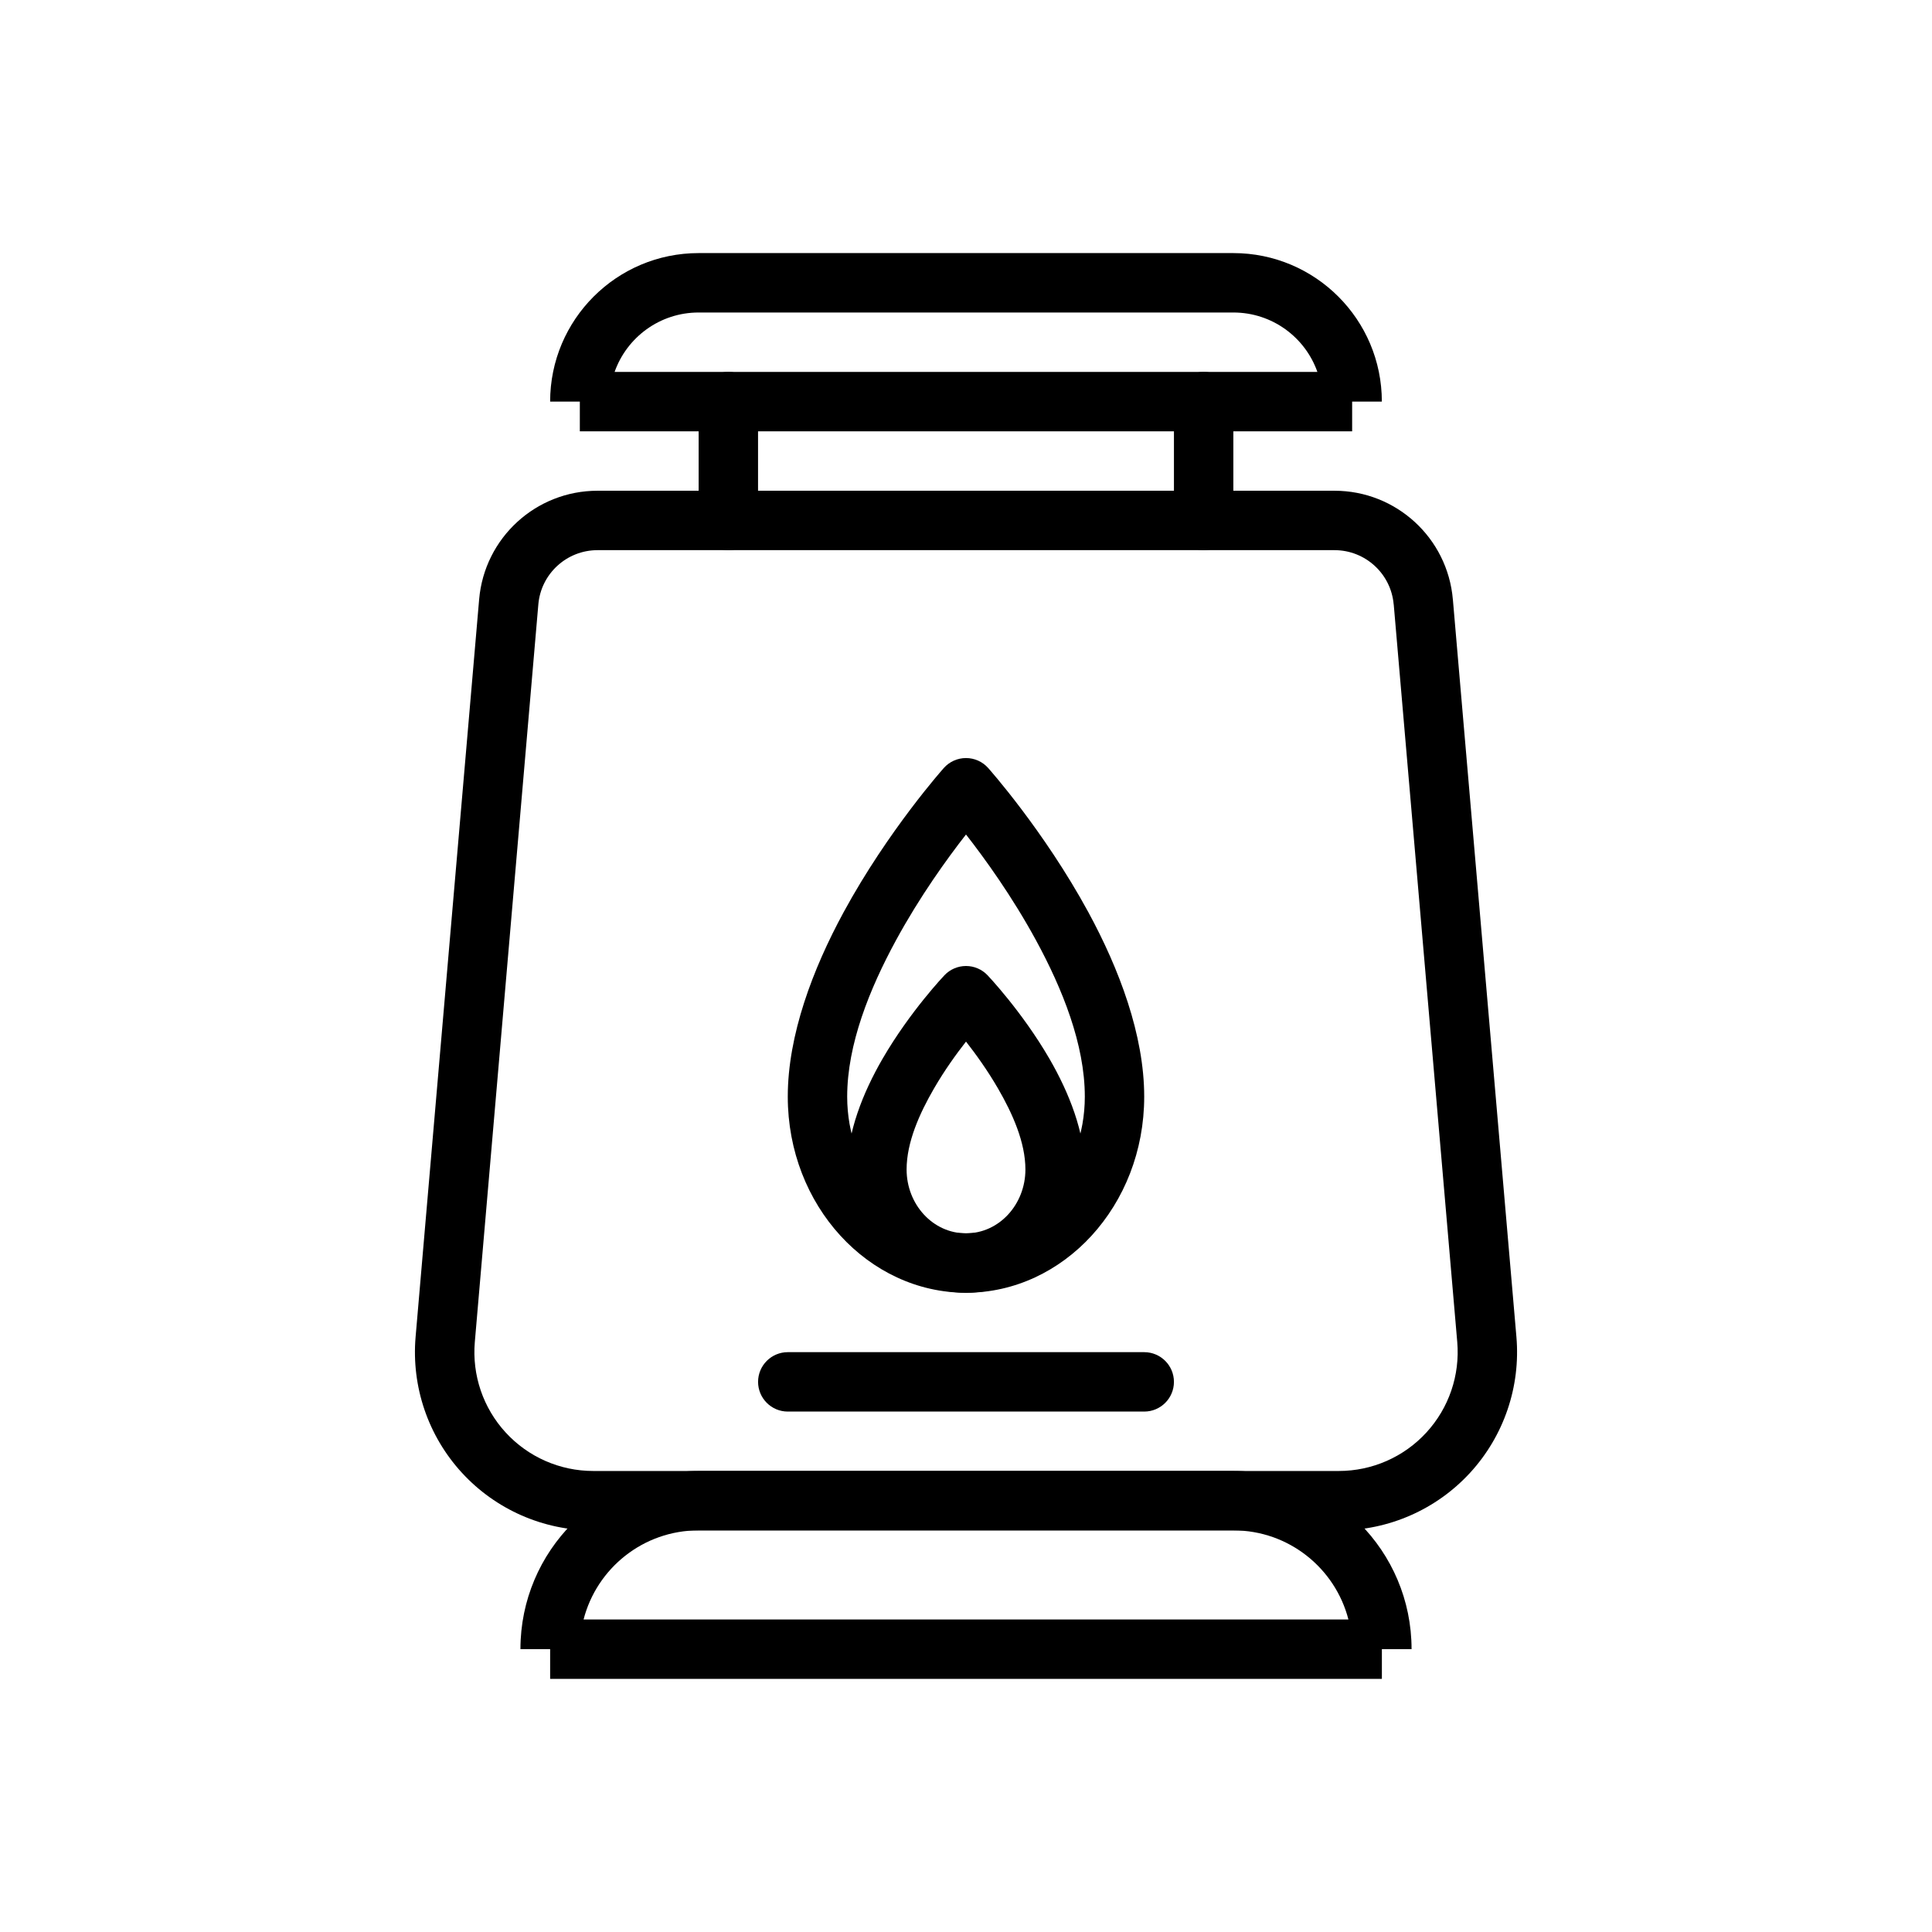
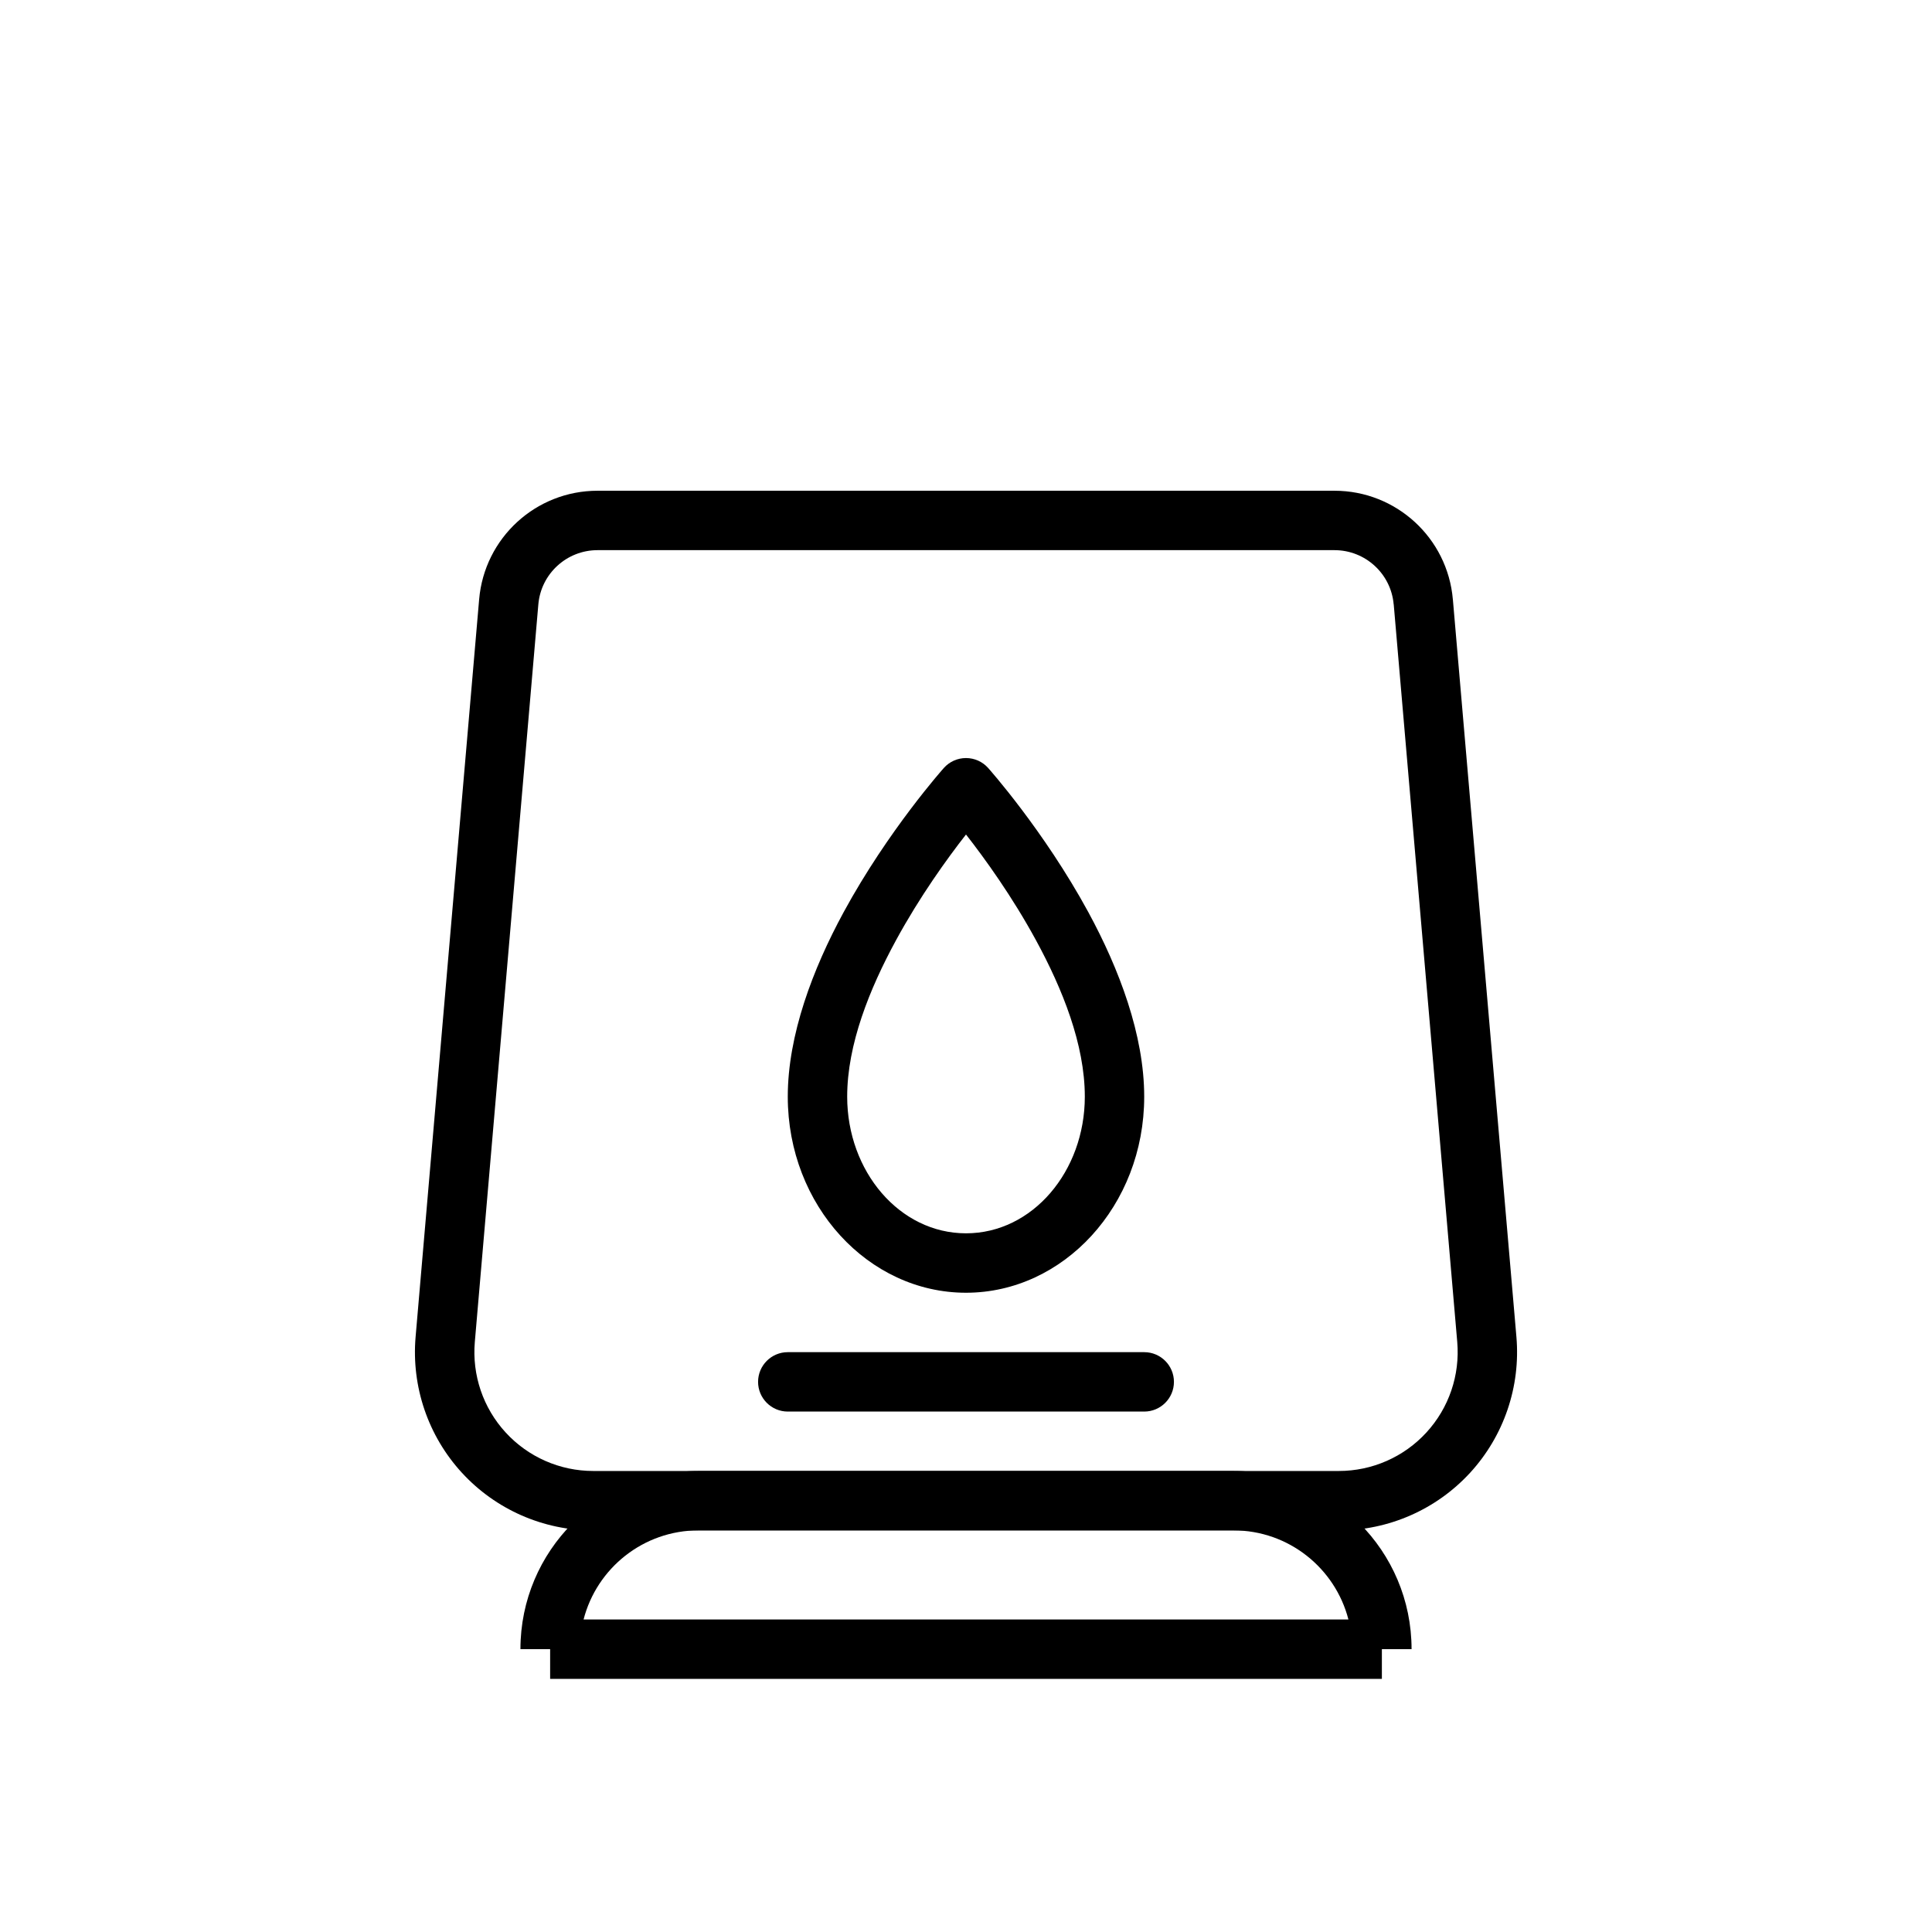
<svg xmlns="http://www.w3.org/2000/svg" fill="#000000" width="800px" height="800px" version="1.1" viewBox="144 144 512 512">
  <g fill-rule="evenodd">
    <path d="m518.08 581.05c0-26.086-21.145-47.23-47.23-47.23h-141.7c-26.086 0-47.23 21.145-47.23 47.23h7.871v7.871h220.42v-7.871h7.871zm-16.734-7.871c-3.496-13.578-15.824-23.617-30.496-23.617h-141.7c-14.672 0-27 10.035-30.496 23.617z" />
    <path d="m529.02 302.84c-1.402-16.289-15.027-28.789-31.371-28.789h-195.3c-16.344 0-29.969 12.5-31.371 28.789-3.691 42.84-12.004 139.31-16.84 195.45-1.133 13.188 3.312 26.238 12.258 35.992 8.949 9.746 21.57 15.297 34.801 15.297h197.61c13.234 0 25.852-5.551 34.801-15.297 8.941-9.754 13.391-22.805 12.258-35.992l-16.84-195.45zm-15.68 1.348c-0.699-8.141-7.519-14.391-15.688-14.391h-195.3c-8.172 0-14.988 6.25-15.688 14.391-3.691 42.848-11.996 139.31-16.832 195.45-0.754 8.785 2.203 17.492 8.172 23.984 5.961 6.504 14.383 10.203 23.199 10.203h197.61c8.816 0 17.238-3.699 23.199-10.203 5.969-6.496 8.926-15.199 8.172-23.984l-16.832-195.45z" />
-     <path d="m470.85 211.07h-141.7c-21.734 0-39.359 17.625-39.359 39.359h7.871v7.871h204.67v-7.871h7.871c0-21.734-17.625-39.359-39.359-39.359zm22.27 31.488c-3.234-9.172-11.988-15.742-22.27-15.742h-141.7c-10.281 0-19.035 6.574-22.27 15.742h186.24z" />
-     <path d="m344.89 281.92v-31.488c0-4.344-3.527-7.871-7.871-7.871s-7.871 3.527-7.871 7.871v31.488c0 4.344 3.527 7.871 7.871 7.871s7.871-3.527 7.871-7.871z" />
-     <path d="m470.85 281.92v-31.488c0-4.344-3.527-7.871-7.871-7.871s-7.871 3.527-7.871 7.871v31.488c0 4.344 3.527 7.871 7.871 7.871s7.871-3.527 7.871-7.871z" />
-     <path d="m405.7 402.44c-1.488-1.559-3.543-2.441-5.699-2.441s-4.211 0.883-5.699 2.441c0 0-9.125 9.566-16.414 22.145-5.227 9.012-9.375 19.539-9.375 29.34 0 18.137 14.219 32.668 31.488 32.668s31.488-14.531 31.488-32.668c0-9.801-4.148-20.324-9.375-29.34-7.289-12.578-16.414-22.145-16.414-22.145zm-5.699 17.594c-2.59 3.305-5.699 7.621-8.492 12.445-3.84 6.629-7.25 14.242-7.25 21.445 0 9.242 6.941 16.926 15.742 16.926s15.742-7.684 15.742-16.926c0-7.203-3.41-14.816-7.25-21.445-2.793-4.824-5.902-9.141-8.492-12.445z" />
    <path d="m405.87 347.52c-1.496-1.676-3.629-2.629-5.871-2.629s-4.375 0.953-5.871 2.629c0 0-14.754 16.508-26.551 38.211-8.172 15.043-14.809 32.543-14.809 48.902 0 28.906 21.418 51.957 47.23 51.957s47.23-23.051 47.23-51.957c0-16.359-6.637-33.859-14.809-48.902-11.801-21.703-26.551-38.211-26.551-38.211zm-5.871 17.633c-4.961 6.344-12.234 16.406-18.586 28.094-6.941 12.77-12.902 27.504-12.902 41.383 0 19.758 13.848 36.211 31.488 36.211s31.488-16.453 31.488-36.211c0-13.879-5.961-28.613-12.902-41.383-6.352-11.691-13.625-21.75-18.586-28.094z" />
    <path d="m352.77 518.08h94.465c4.344 0 7.871-3.527 7.871-7.871s-3.527-7.871-7.871-7.871h-94.465c-4.344 0-7.871 3.527-7.871 7.871s3.527 7.871 7.871 7.871z" />
  </g>
</svg>